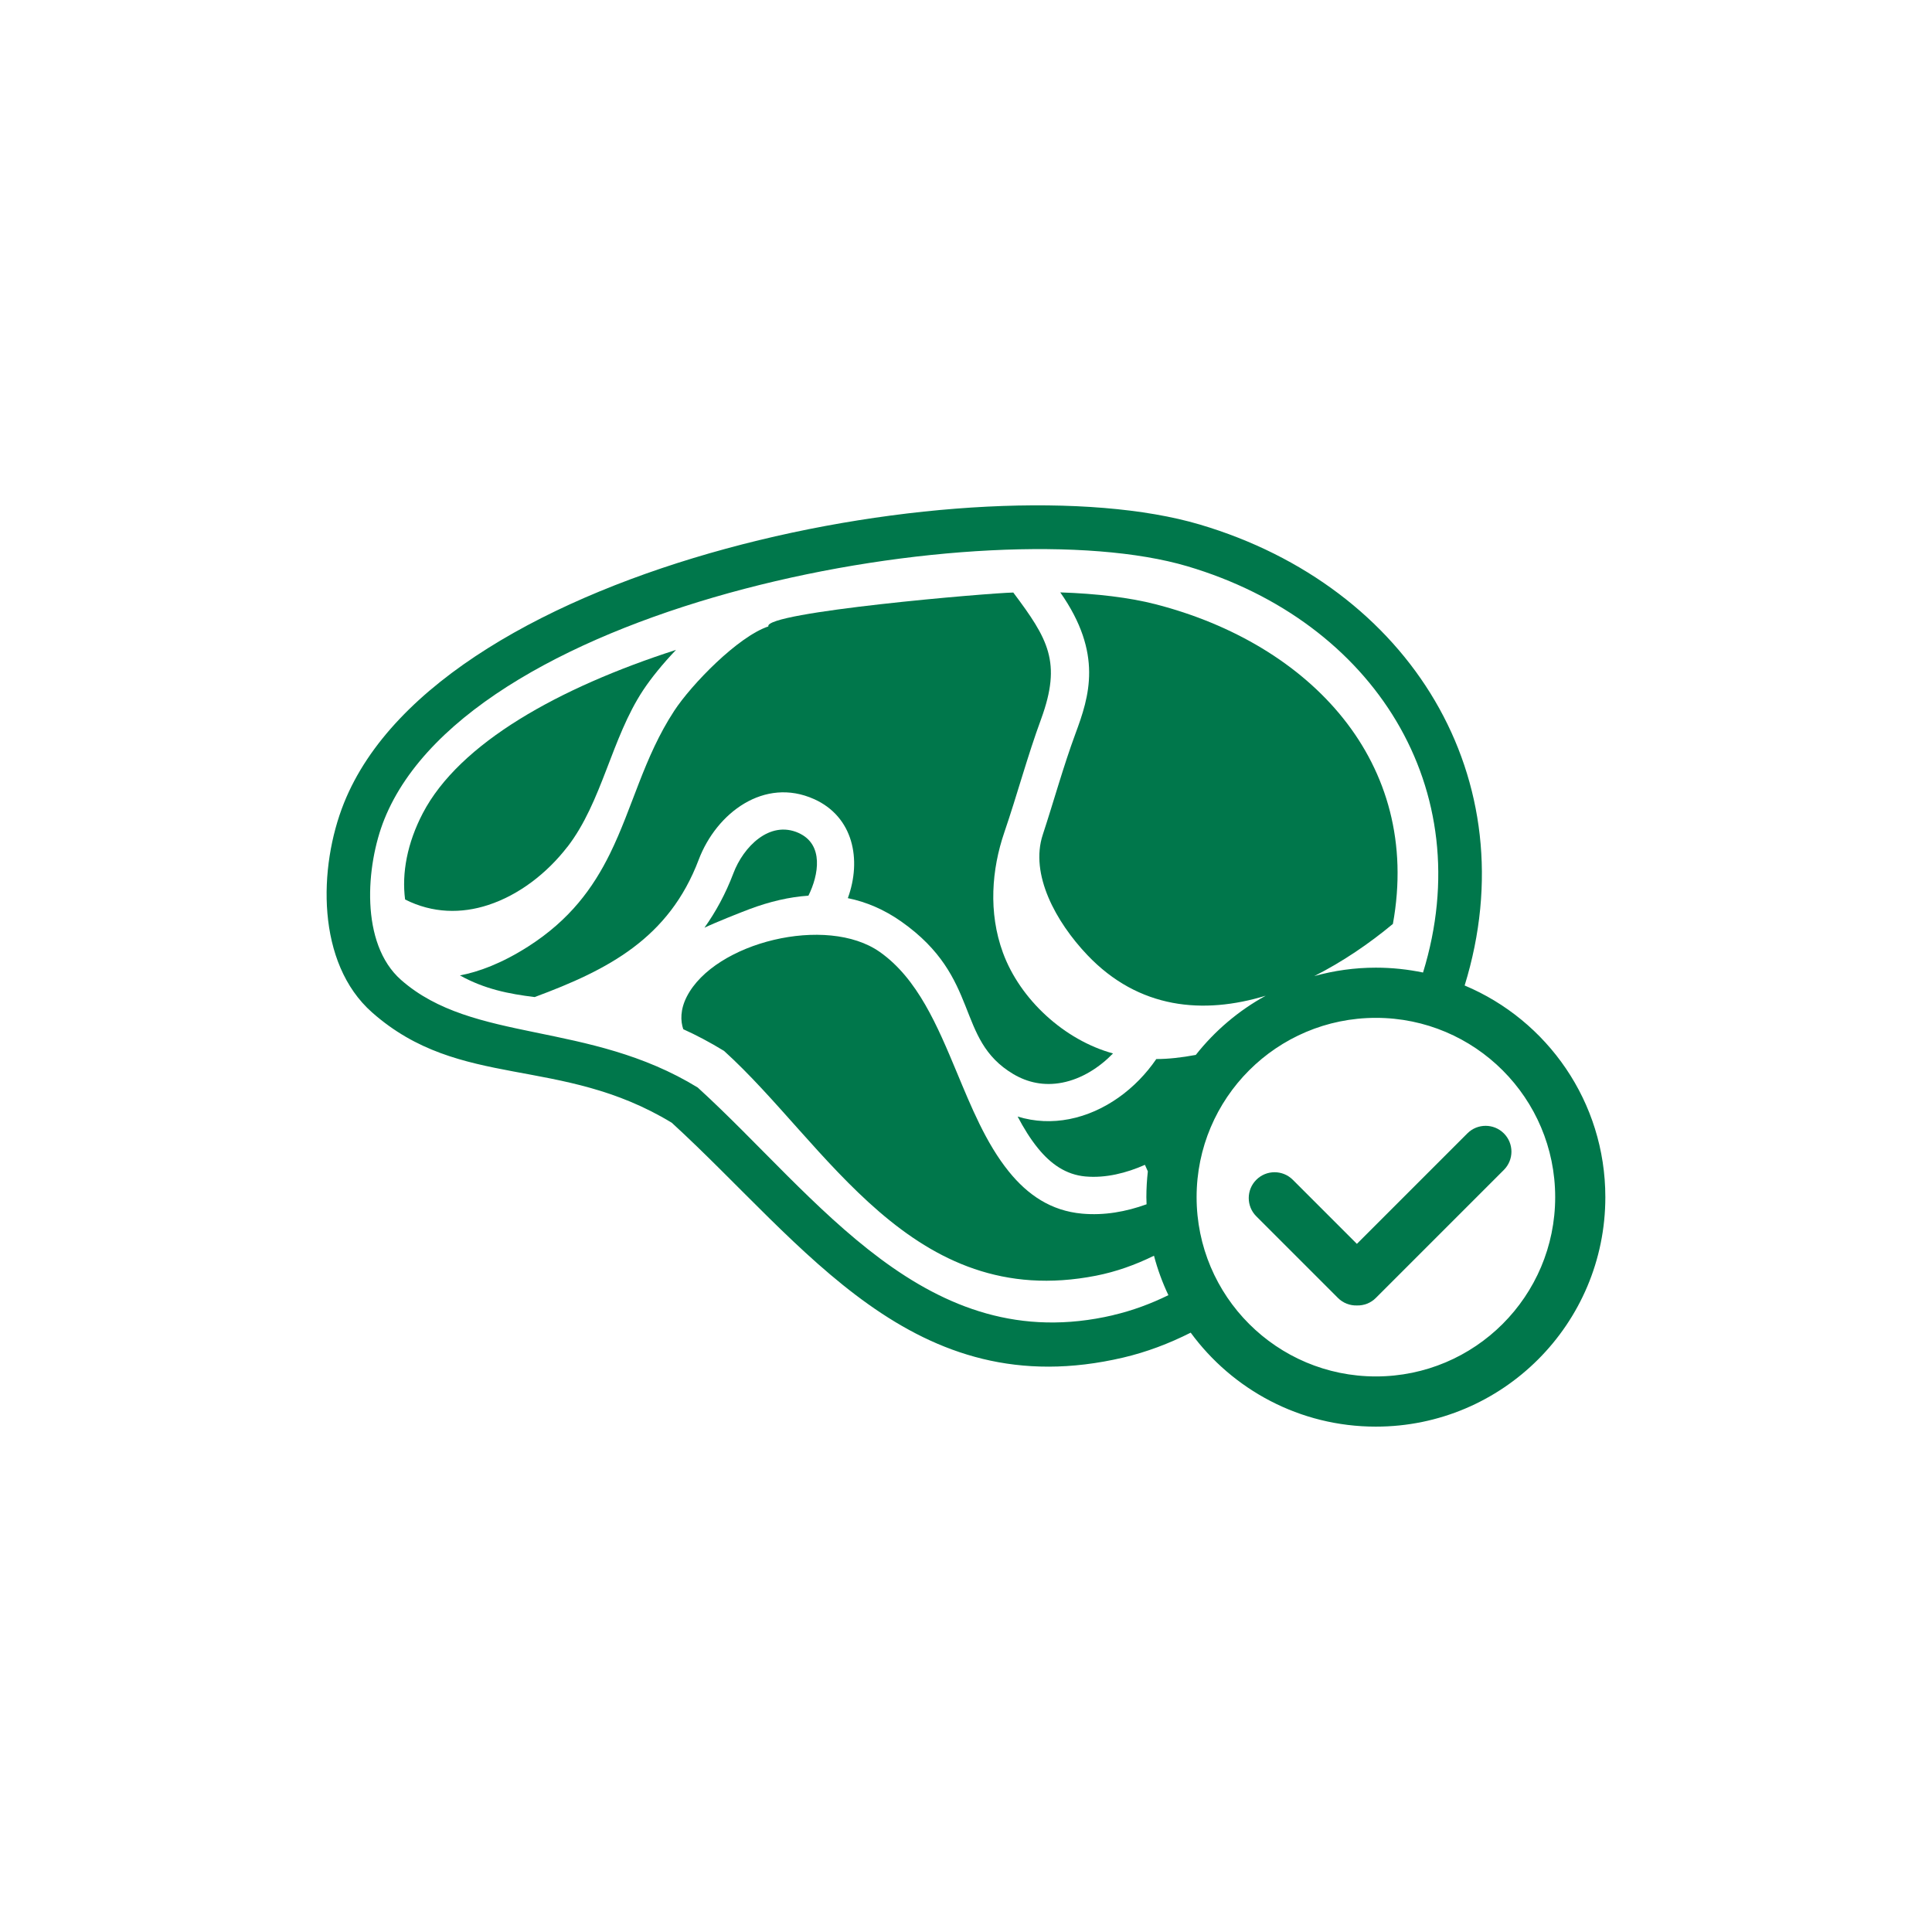
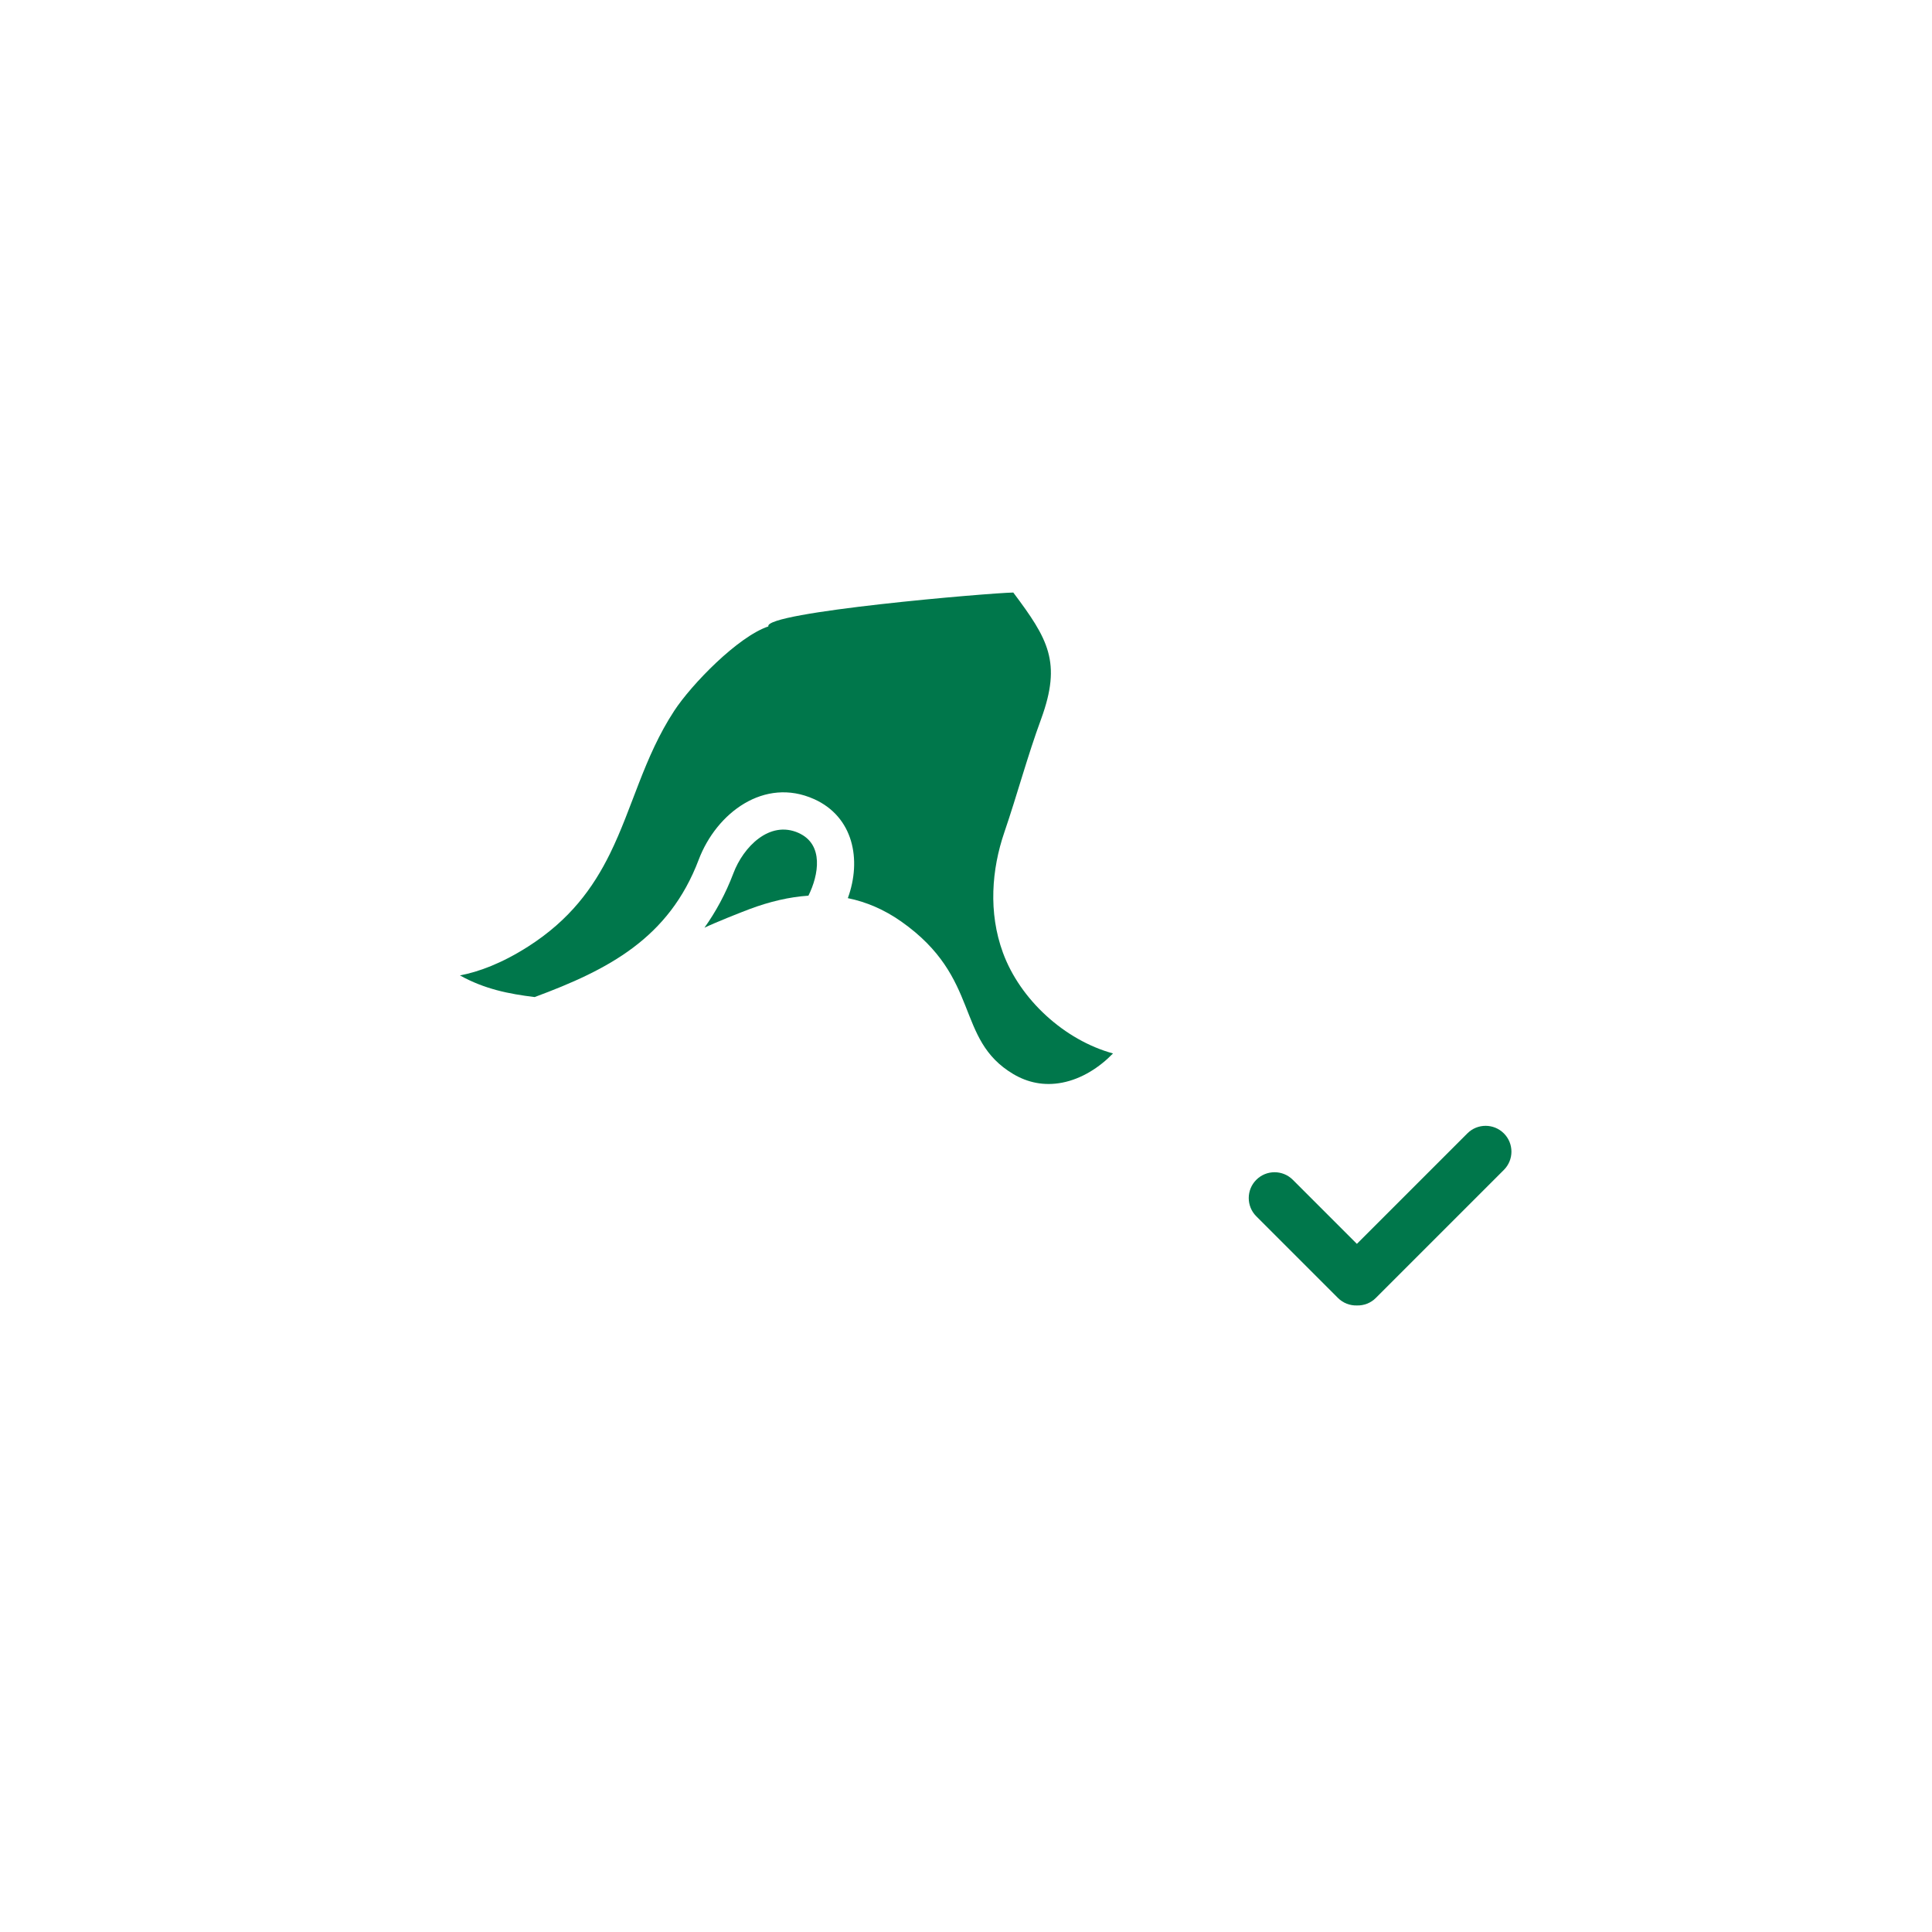
<svg xmlns="http://www.w3.org/2000/svg" id="Layer_1" data-name="Layer 1" viewBox="0 0 500 500">
  <defs>
    <style>
      .cls-1 {
        fill: #00774b;
      }
    </style>
  </defs>
-   <path class="cls-1" d="M146.85,219.17c9.02-11.7,11.35-28.08,19.61-40.57,2.07-3.13,5.05-6.8,8.49-10.41-30.26,9.76-56.04,24.08-65.54,42.29-4.01,7.69-5.47,15.47-4.57,22.31,7.15,3.61,14.61,3.68,21.49,1.43,7.98-2.6,15.23-8.22,20.51-15.06Z" />
  <path class="cls-1" d="M210.65,206.79c10.22,4.59,12.39,15.71,8.77,25.65,4.76.97,9.38,2.93,13.81,6.04,20.86,14.67,13.8,30.45,29.03,39.5,3.69,2.18,7.92,3.12,12.63,2.21,5.05-.98,9.61-3.91,13.16-7.56-12.54-3.43-24.03-13.91-28.49-26.07-3.83-10.45-2.9-21.6.34-31.09,3.33-9.73,6.01-19.8,9.55-29.41,5.36-14.71,1.81-20.67-7.21-32.71-5.95.08-64.62,5.06-63.39,8.77-7.83,2.61-19.85,14.94-24.39,21.88-7.86,12.03-10.73,25.02-16.63,36.99-4.35,8.81-10.34,17.08-21.19,24-6.84,4.36-12.75,6.52-17.61,7.45,6.35,3.53,12.65,4.79,19.34,5.6,19.07-7.07,34.75-15.21,42.45-35.54,4.61-12.17,17.01-21.45,29.84-15.7Z" />
  <path class="cls-1" d="M206.69,215.57c-7.58-3.39-14.34,3.71-16.86,10.36-2.05,5.42-4.62,10.1-7.52,14.16,2.69-1.29,9.36-3.96,11.74-4.84,5.15-1.92,10.22-3.12,15.17-3.45,2.65-5.33,4.06-13.26-2.53-16.22Z" />
-   <path class="cls-1" d="M379.05,255.04c16.5-53.48-14.14-103.19-68.54-119.29-56.77-16.79-196.37,9.42-221.49,72.07-6.66,16.63-7.2,41.43,7.29,54.21,22.83,20.16,48.7,11.01,77.55,28.54,34.55,31.66,62.38,73.52,116.82,60.77,6.03-1.41,11.86-3.62,17.47-6.45,10.81,14.74,28.24,24.32,47.92,24.32,32.8,0,59.39-26.59,59.39-59.39,0-24.66-15.03-45.8-36.42-54.78ZM288.11,340.36c-48.39,11.33-76.45-30.58-107.54-58.91-28.26-17.32-58.14-11.4-76.8-27.87-10.64-9.39-9.09-29.61-4.31-41.53,22.69-56.59,156.57-80.66,207.83-65.5,48.31,14.3,75.62,57.6,60.99,105.14-3.94-.82-8.02-1.26-12.21-1.26-5.52,0-10.86.77-15.94,2.18,7.31-3.69,14.24-8.41,20.35-13.5,7.6-41.83-21.41-72.44-61.45-82.74-6.74-1.73-15.15-2.74-24.63-3.06,11.11,15.86,7.49,26.94,3.94,36.52-3.15,8.52-5.61,17.49-8.47,26.19-3.38,10.25,3.38,22.56,11.52,31.13,13.35,14.05,30.09,15.44,46.18,10.54-7.02,3.85-13.17,9.08-18.1,15.32-3.63.68-7.07,1.07-10.22,1.07-5.24,7.67-13.33,13.75-22.54,15.55-4.37.85-8.89.71-13.35-.67,1.6,3.04,3.32,5.81,5.22,8.15,3.32,4.11,7.28,6.91,12.34,7.36,5.26.47,10.61-.9,15.39-3.01l.75,1.69c-.24,2.19-.38,4.41-.38,6.67,0,.62.03,1.23.05,1.85-5.34,1.93-10.95,2.94-16.68,2.42-8.05-.72-14.08-4.85-18.96-10.89-5.95-7.35-9.81-16.92-13.45-25.64-5.03-12.05-10.14-24.29-19.96-31.2-13.74-9.66-42.7-2.52-49.93,11.55-1.72,3.35-1.66,6.32-.92,8.45,3.36,1.52,6.87,3.36,10.56,5.62,26.56,24.04,48.42,67.54,96.25,58.17,5.15-1.01,10.17-2.79,15.01-5.17.93,3.54,2.19,6.96,3.73,10.21-4.6,2.25-9.36,4.01-14.26,5.15ZM356.08,356.22c-25.63,0-46.4-20.77-46.4-46.4s20.77-46.4,46.4-46.4,46.4,20.77,46.4,46.4-20.77,46.4-46.4,46.4Z" />
  <path class="cls-1" d="M389.2,293.32c-2.61-2.61-6.84-2.61-9.45,0l-28.59,28.59-16.58-16.58c-2.61-2.61-6.84-2.61-9.45,0-2.61,2.61-2.61,6.84,0,9.45l21.12,21.12c1.35,1.35,3.14,2,4.91,1.95,1.77.05,3.56-.59,4.91-1.95l33.13-33.13c2.61-2.61,2.61-6.84,0-9.45Z" />
</svg>